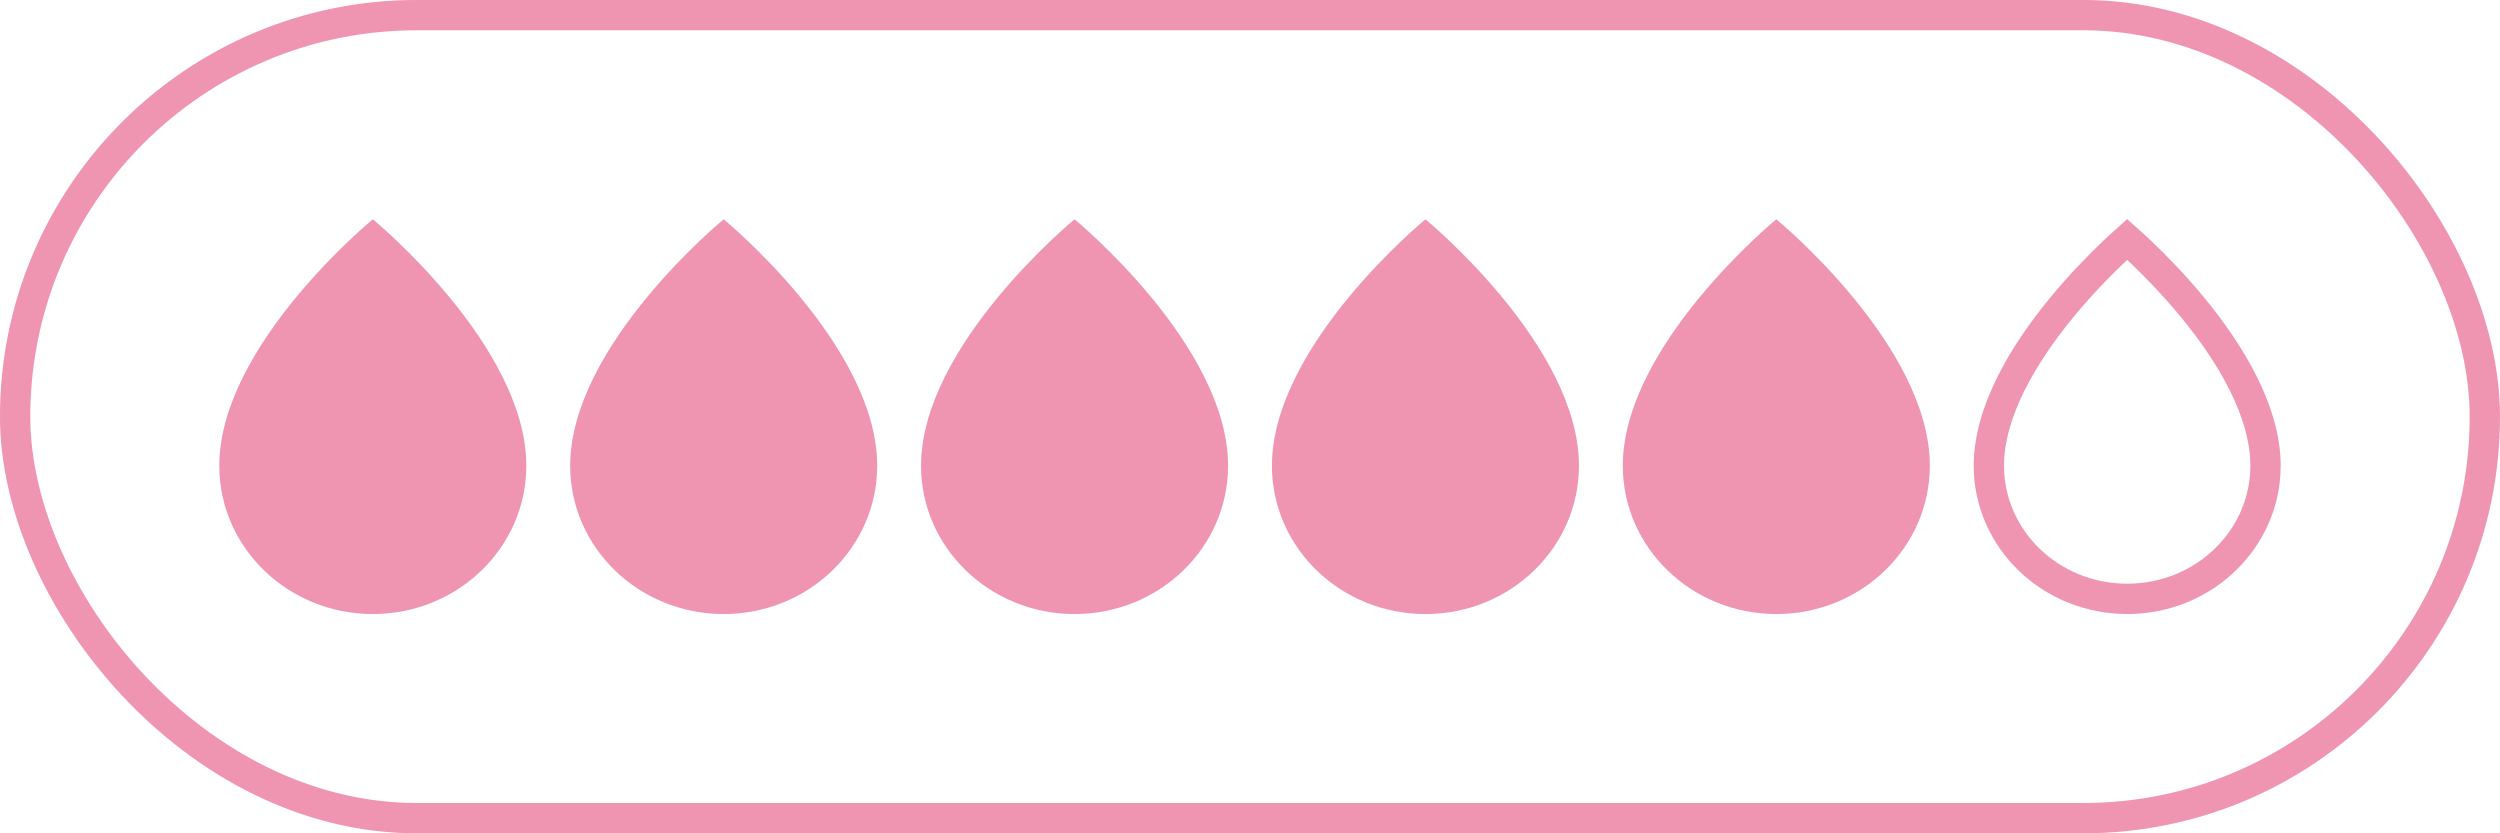
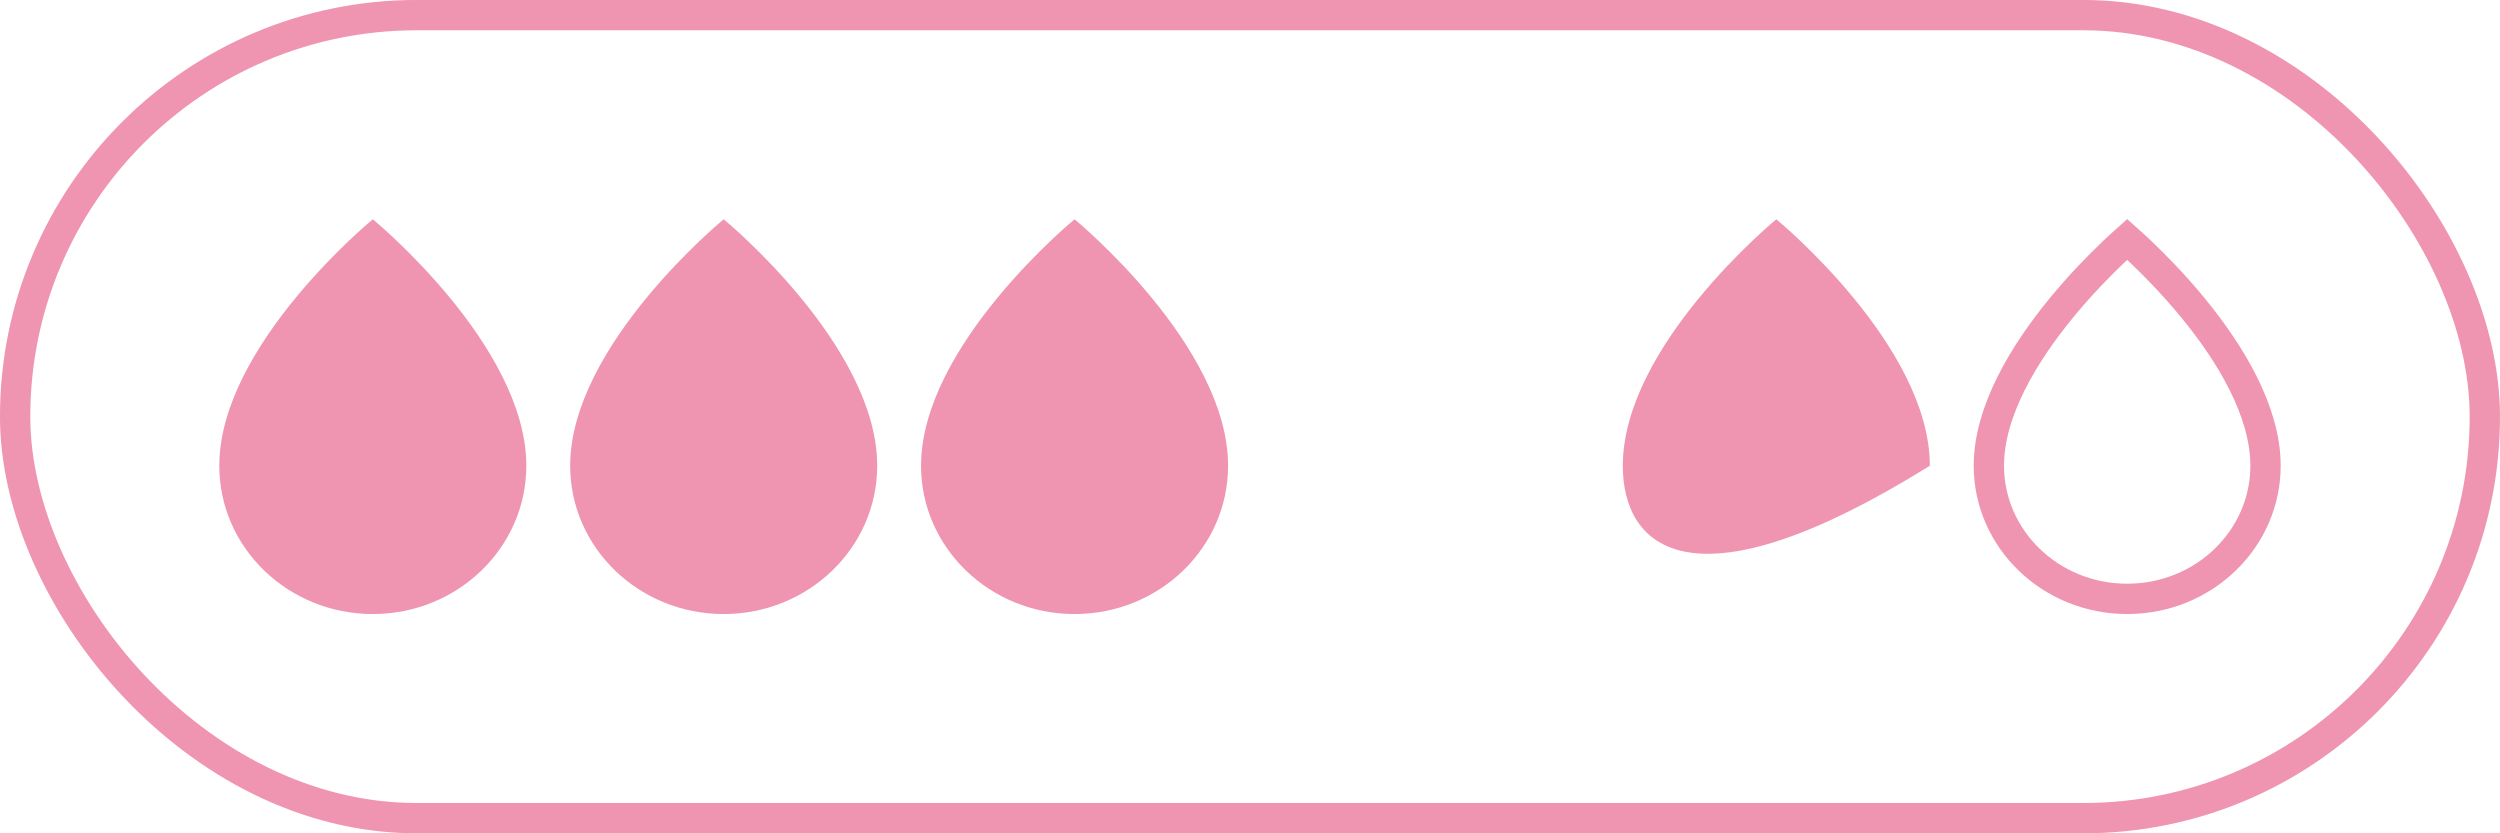
<svg xmlns="http://www.w3.org/2000/svg" width="57" height="19" viewBox="0 0 57 19" fill="none">
  <rect x="0.345" y="0.345" width="56.309" height="18.309" rx="9.155" stroke="#EF94B1" stroke-width="0.691" />
  <path d="M12 10.619C12 12.486 10.433 14 8.5 14C6.567 14 5 12.486 5 10.619C5 7.872 8.5 5 8.5 5C8.5 5 12 7.872 12 10.619Z" fill="#EF94B1" />
  <path d="M20 10.619C20 12.486 18.433 14 16.5 14C14.567 14 13 12.486 13 10.619C13 7.872 16.5 5 16.5 5C16.5 5 20 7.872 20 10.619Z" fill="#EF94B1" />
  <path d="M28 10.619C28 12.486 26.433 14 24.5 14C22.567 14 21 12.486 21 10.619C21 7.872 24.5 5 24.5 5C24.5 5 28 7.872 28 10.619Z" fill="#EF94B1" />
-   <path d="M36 10.619C36 12.486 34.433 14 32.5 14C30.567 14 29 12.486 29 10.619C29 7.872 32.5 5 32.5 5C32.5 5 36 7.872 36 10.619Z" fill="#EF94B1" />
-   <path d="M44 10.619C44 12.486 42.433 14 40.5 14C38.567 14 37 12.486 37 10.619C37 7.872 40.5 5 40.5 5C40.5 5 44 7.872 44 10.619Z" fill="#EF94B1" />
+   <path d="M44 10.619C38.567 14 37 12.486 37 10.619C37 7.872 40.5 5 40.5 5C40.5 5 44 7.872 44 10.619Z" fill="#EF94B1" />
  <path d="M48.809 5.742C49.13 6.048 49.557 6.482 49.983 6.999C50.851 8.051 51.654 9.375 51.654 10.619C51.654 12.284 50.253 13.654 48.5 13.654C46.747 13.654 45.346 12.284 45.346 10.619C45.346 9.375 46.149 8.051 47.017 6.999C47.443 6.482 47.87 6.048 48.191 5.742C48.311 5.628 48.416 5.534 48.5 5.459C48.584 5.534 48.689 5.628 48.809 5.742Z" stroke="#EF94B1" stroke-width="0.691" />
</svg>